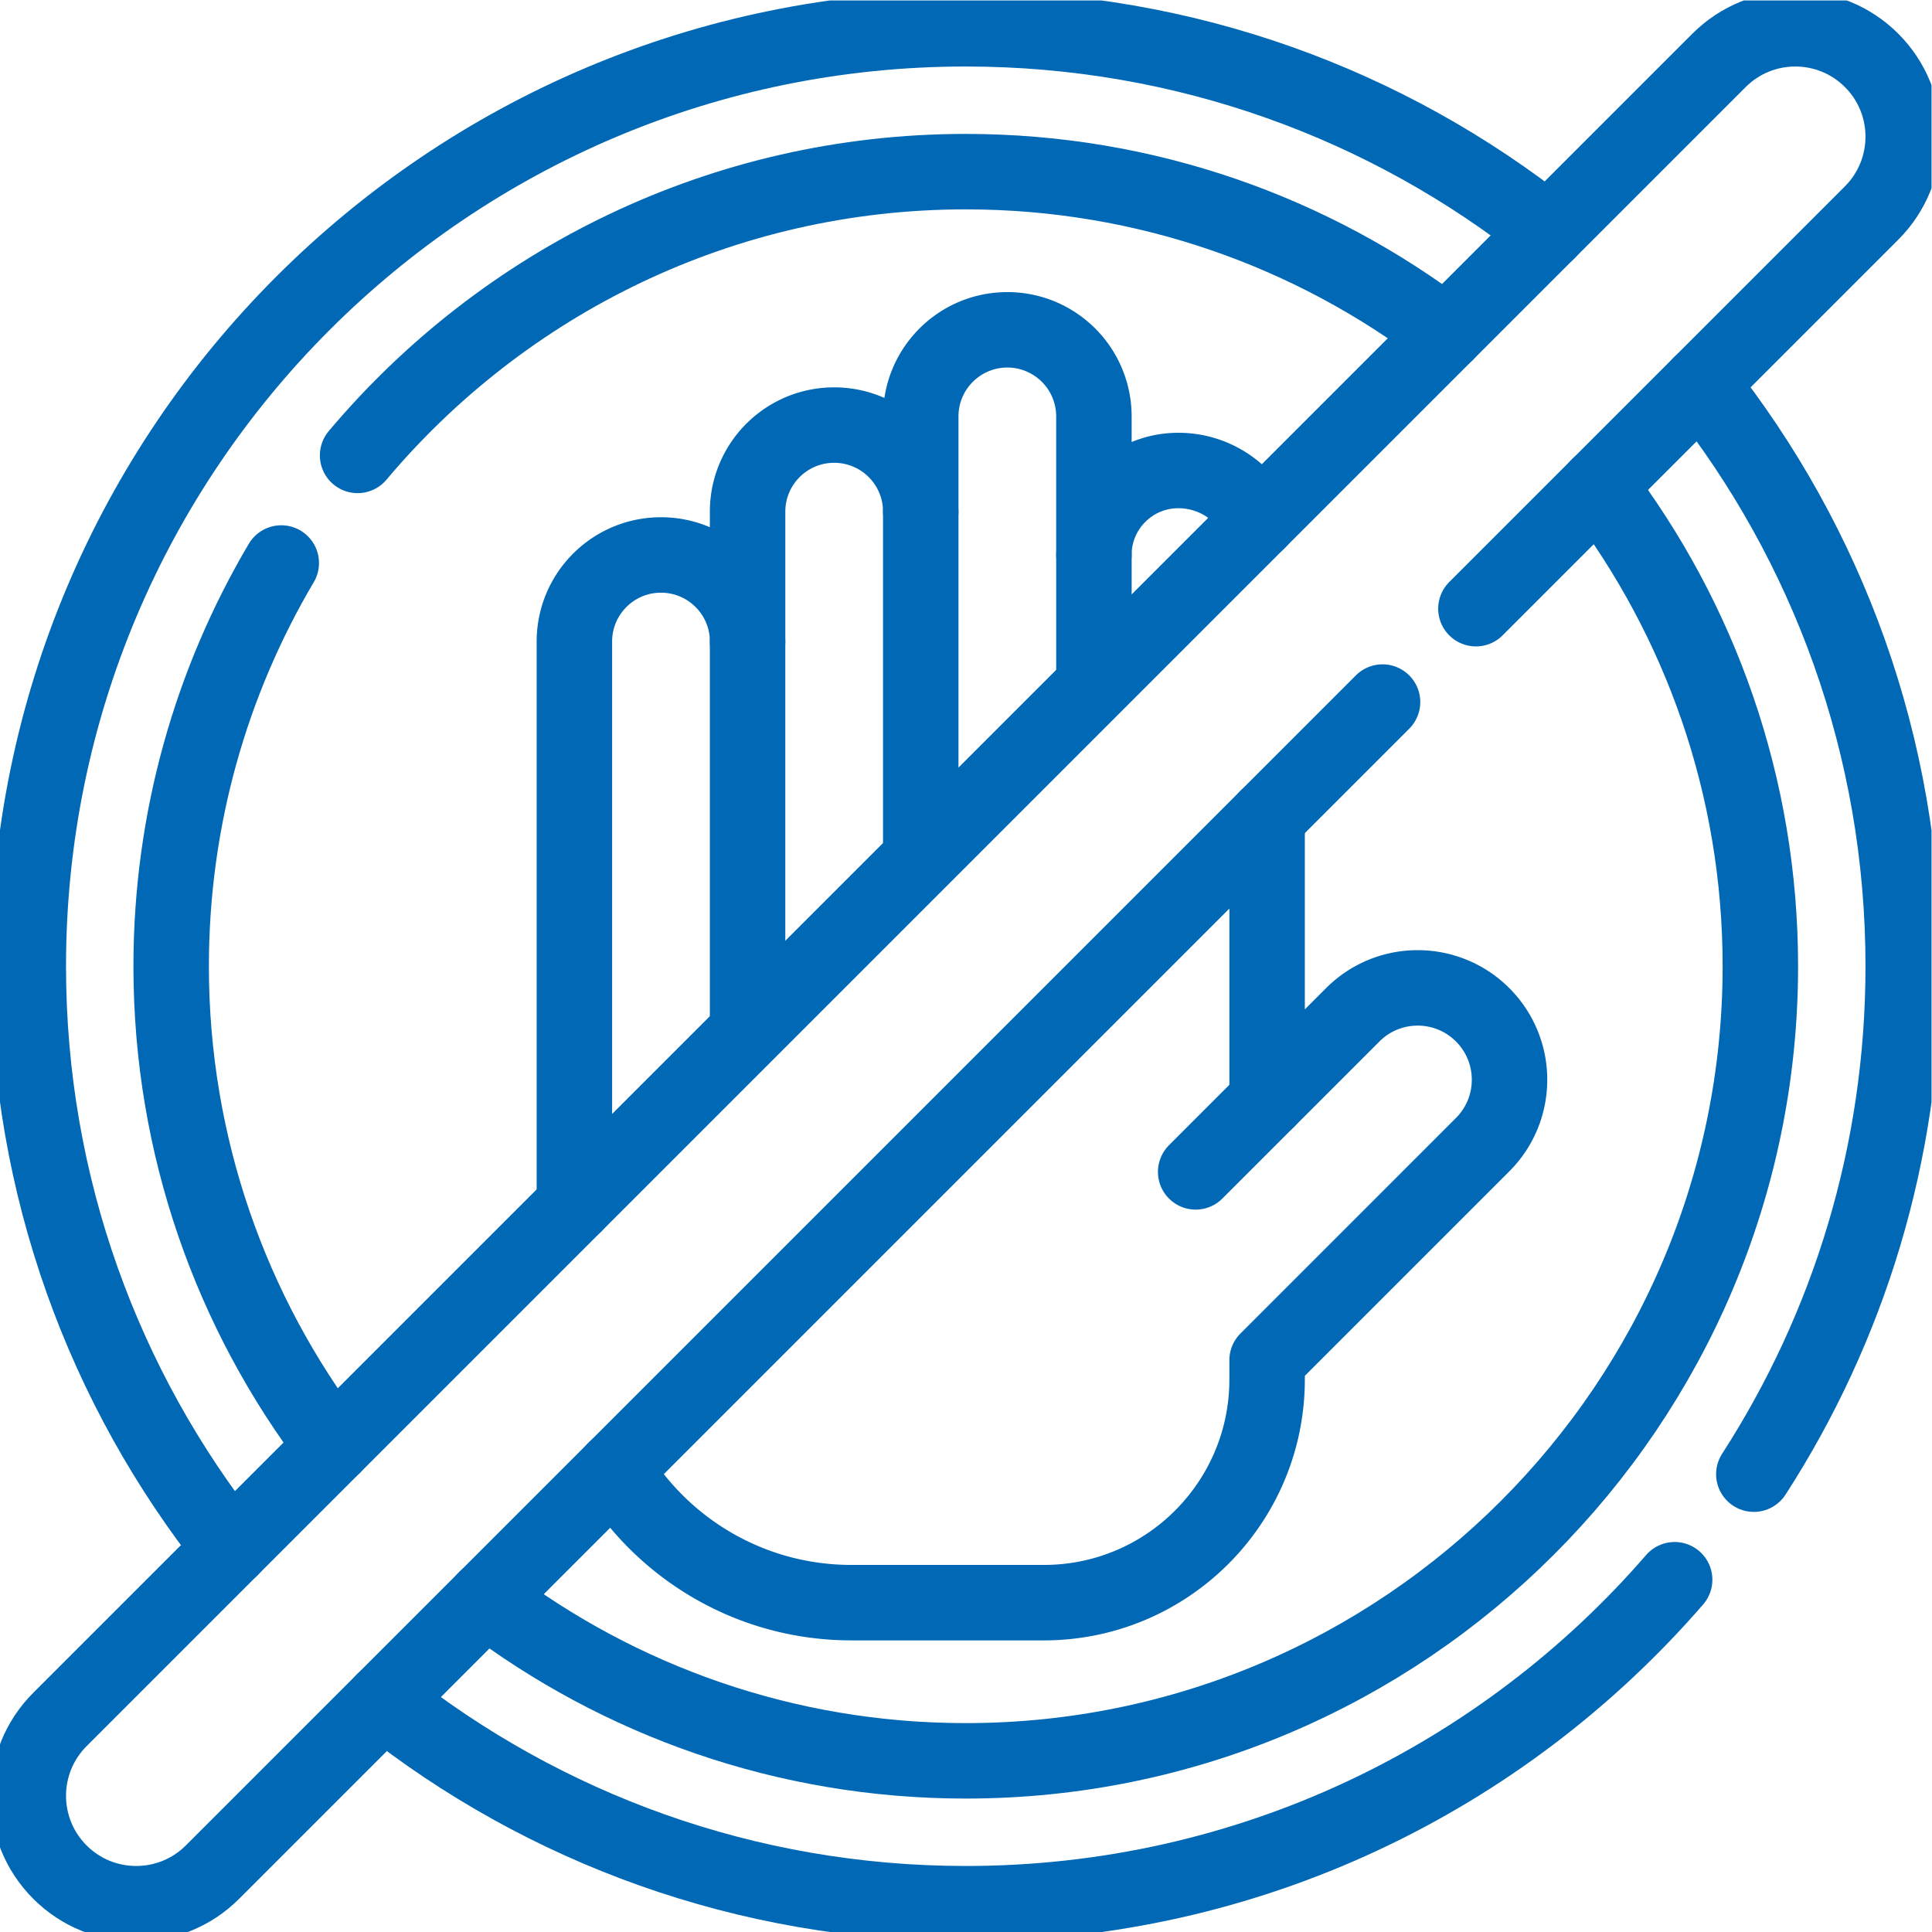
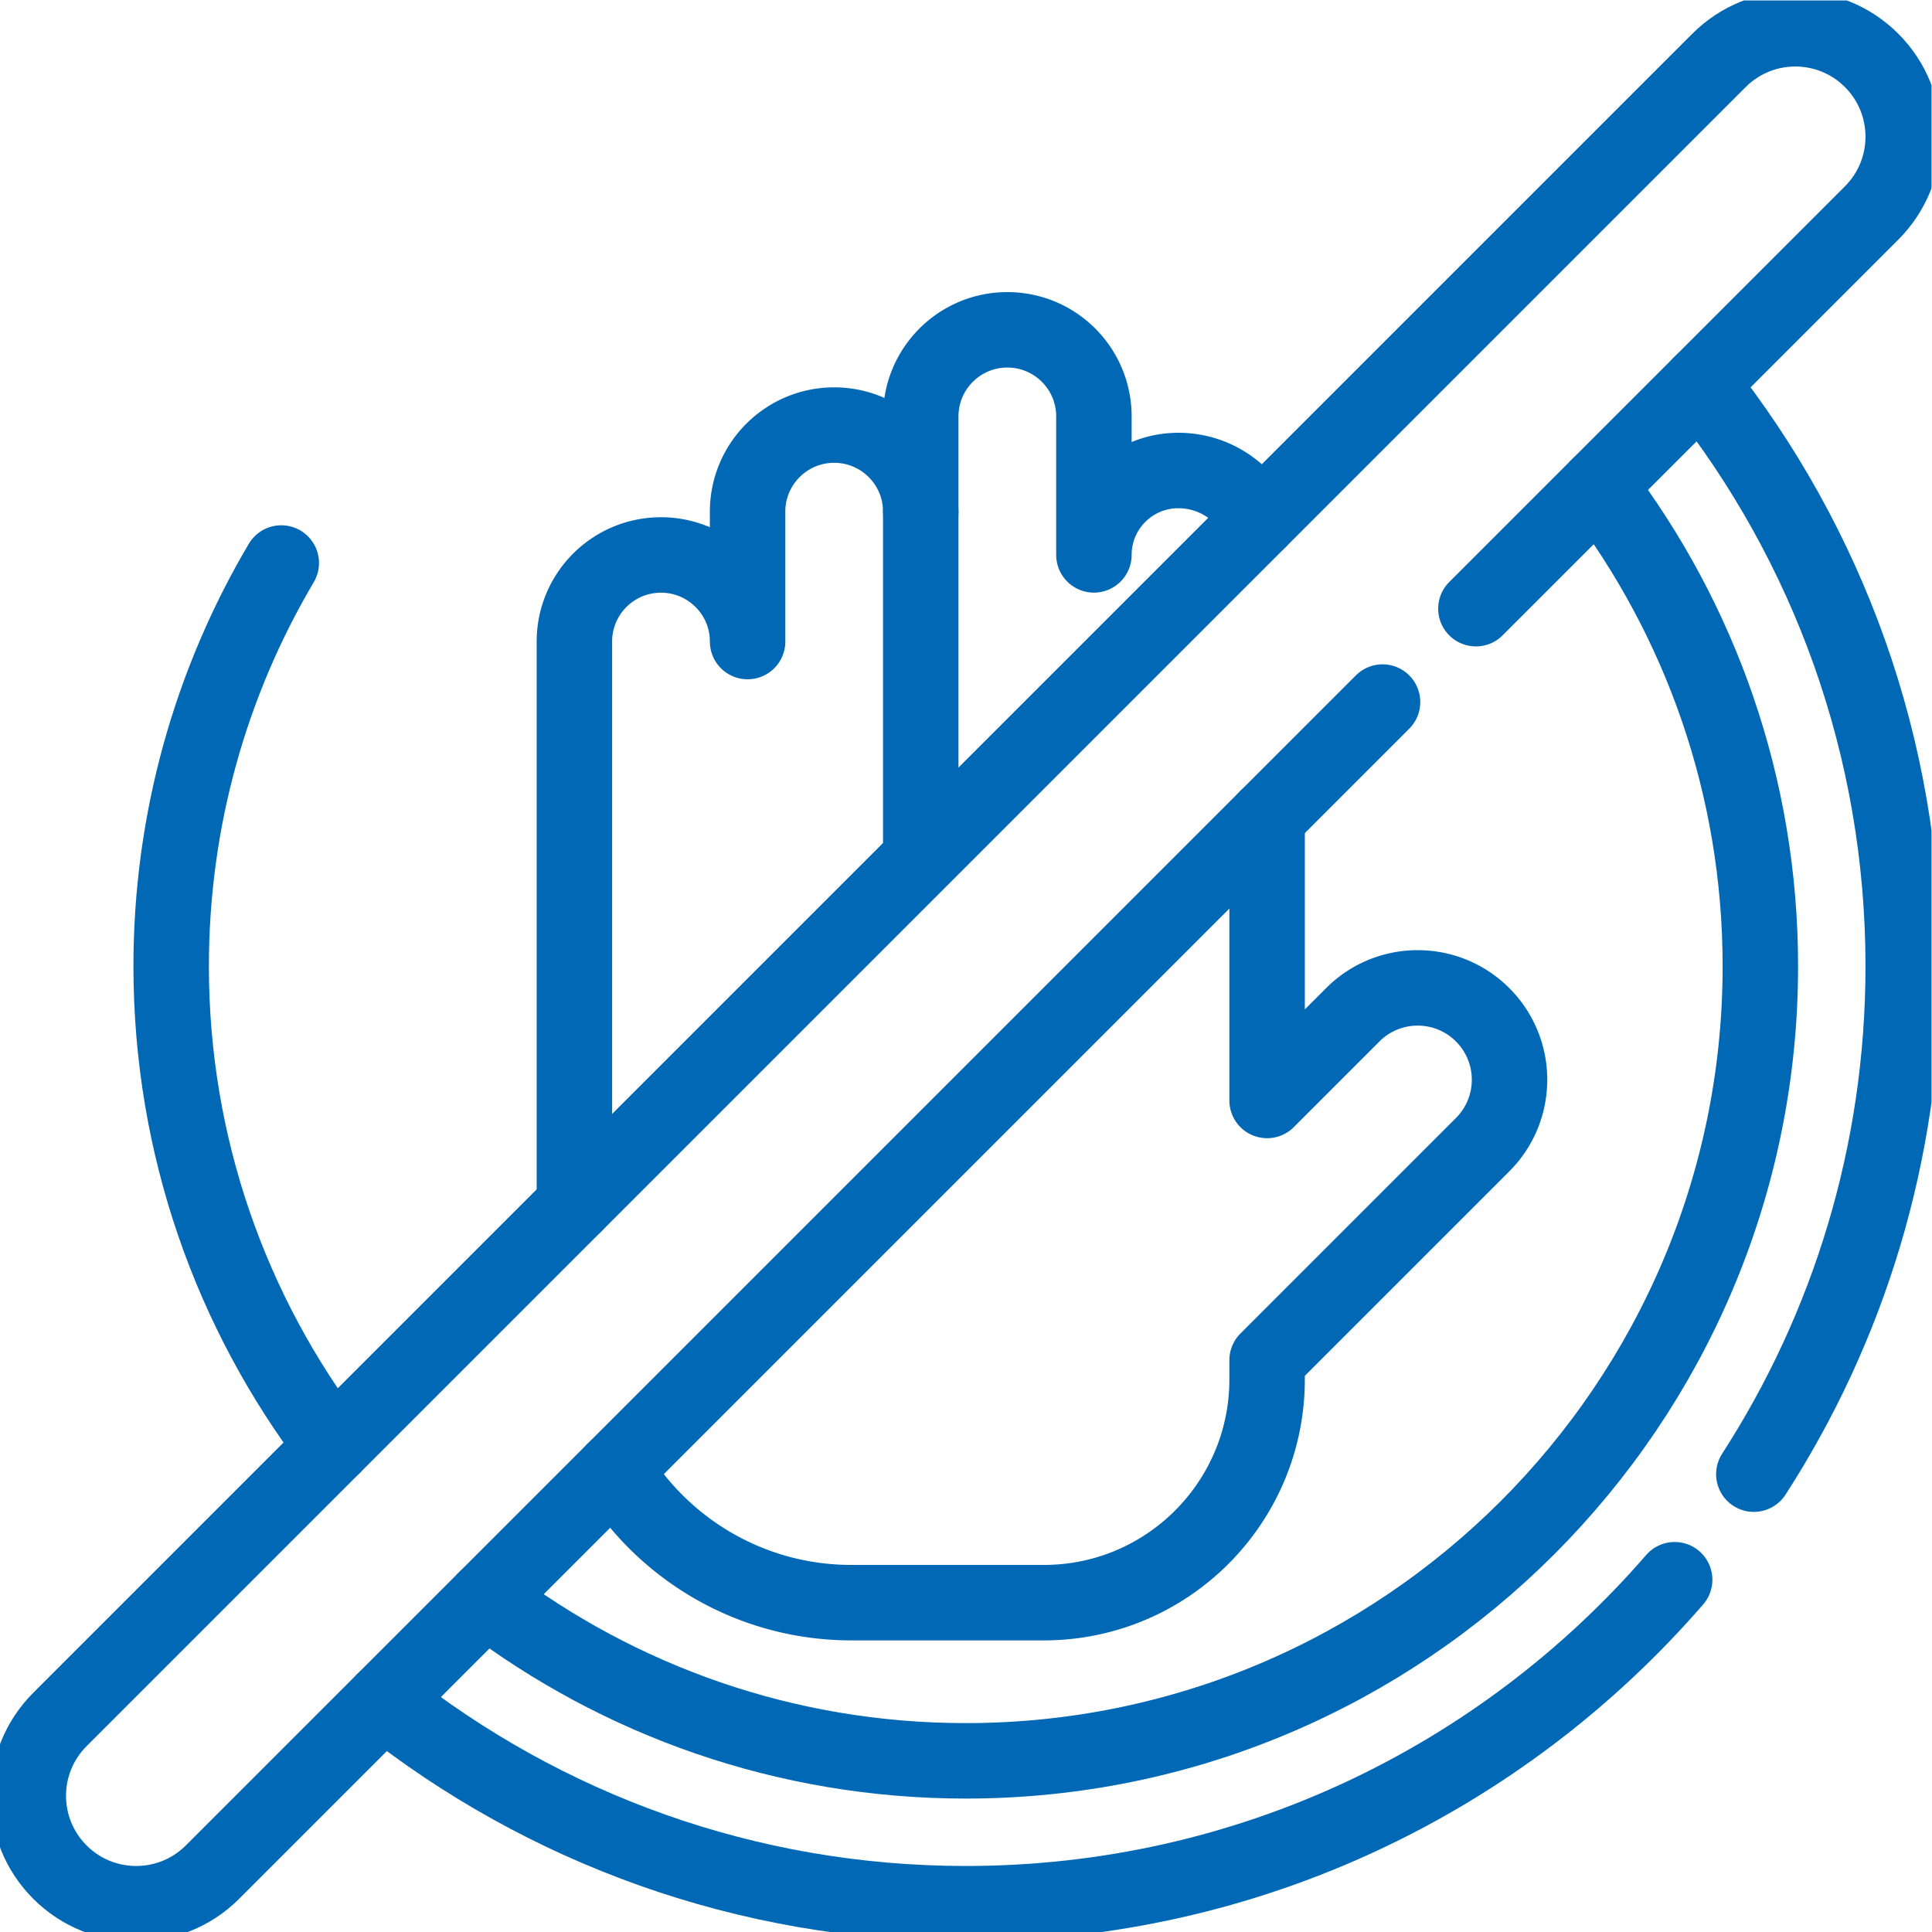
<svg xmlns="http://www.w3.org/2000/svg" version="1.1" width="512" height="512" x="0" y="0" viewBox="0 0 682.667 682.667" style="enable-background:new 0 0 512 512" xml:space="preserve" class="">
  <g>
    <defs stroke-width="20" style="stroke-width: 20;">
      <clipPath id="a" clipPathUnits="userSpaceOnUse" stroke-width="20" style="stroke-width: 20;">
        <path d="M0 512h512V0H0Z" fill="#0068b5" opacity="1" data-original="#000000" stroke-width="20" style="stroke-width: 20;" />
      </clipPath>
    </defs>
    <g clip-path="url(#a)" transform="matrix(1.333 0 0 -1.333 0 682.667)" stroke-width="20" style="stroke-width: 20;">
-       <path d="M0 0c-33.63 42.39-53.72 96.01-53.72 154.33 0 137.24 111.26 248.5 248.5 248.5 58.321 0 111.941-20.09 154.33-53.72" style="stroke-width: 20; stroke-linecap: round; stroke-linejoin: round; stroke-miterlimit: 10; stroke-dasharray: none; stroke-opacity: 1;" transform="translate(61.22 101.67)" fill="none" stroke="#0068b5" stroke-width="20" stroke-linecap="round" stroke-linejoin="round" stroke-miterlimit="10" stroke-dasharray="none" stroke-opacity="" data-original="#000000" opacity="1" class="" />
      <path d="M0 0c42.39-33.63 96.01-53.72 154.33-53.72 75.06 0 142.34 33.281 187.91 85.88" style="stroke-width: 20; stroke-linecap: round; stroke-linejoin: round; stroke-miterlimit: 10; stroke-dasharray: none; stroke-opacity: 1;" transform="translate(101.67 61.22)" fill="none" stroke="#0068b5" stroke-width="20" stroke-linecap="round" stroke-linejoin="round" stroke-miterlimit="10" stroke-dasharray="none" stroke-opacity="" data-original="#000000" opacity="1" class="" />
      <path d="M0 0c33.63-42.39 53.72-96.01 53.72-154.33 0-49.62-14.55-95.84-39.6-134.64" style="stroke-width: 20; stroke-linecap: round; stroke-linejoin: round; stroke-miterlimit: 10; stroke-dasharray: none; stroke-opacity: 1;" transform="translate(450.78 410.33)" fill="none" stroke="#0068b5" stroke-width="20" stroke-linecap="round" stroke-linejoin="round" stroke-miterlimit="10" stroke-dasharray="none" stroke-opacity="" data-original="#000000" opacity="1" class="" />
-       <path d="M0 0c38.66 45.96 96.58 75.22 161.21 75.22 47.78 0 91.89-15.991 127.269-42.91" style="stroke-width: 20; stroke-linecap: round; stroke-linejoin: round; stroke-miterlimit: 10; stroke-dasharray: none; stroke-opacity: 1;" transform="translate(94.79 391.41)" fill="none" stroke="#0068b5" stroke-width="20" stroke-linecap="round" stroke-linejoin="round" stroke-miterlimit="10" stroke-dasharray="none" stroke-opacity="" data-original="#000000" opacity="1" class="" />
      <path d="M0 0c-18.54-31.35-29.189-67.899-29.189-106.89 0-47.78 15.99-91.889 42.91-127.269" style="stroke-width: 20; stroke-linecap: round; stroke-linejoin: round; stroke-miterlimit: 10; stroke-dasharray: none; stroke-opacity: 1;" transform="translate(74.56 362.89)" fill="none" stroke="#0068b5" stroke-width="20" stroke-linecap="round" stroke-linejoin="round" stroke-miterlimit="10" stroke-dasharray="none" stroke-opacity="" data-original="#000000" opacity="1" class="" />
      <path d="M0 0c26.92-35.38 42.91-79.489 42.91-127.27 0-116.139-94.49-210.629-210.63-210.629-47.78 0-91.889 15.99-127.269 42.91" style="stroke-width: 20; stroke-linecap: round; stroke-linejoin: round; stroke-miterlimit: 10; stroke-dasharray: none; stroke-opacity: 1;" transform="translate(423.72 383.27)" fill="none" stroke="#0068b5" stroke-width="20" stroke-linecap="round" stroke-linejoin="round" stroke-miterlimit="10" stroke-dasharray="none" stroke-opacity="" data-original="#000000" opacity="1" class="" />
-       <path d="M0 0v-99.201" style="stroke-width: 20; stroke-linecap: round; stroke-linejoin: round; stroke-miterlimit: 10; stroke-dasharray: none; stroke-opacity: 1;" transform="translate(198.167 342.07)" fill="none" stroke="#0068b5" stroke-width="20" stroke-linecap="round" stroke-linejoin="round" stroke-miterlimit="10" stroke-dasharray="none" stroke-opacity="" data-original="#000000" opacity="1" class="" />
      <path d="M0 0v-90.193" style="stroke-width: 20; stroke-linecap: round; stroke-linejoin: round; stroke-miterlimit: 10; stroke-dasharray: none; stroke-opacity: 1;" transform="translate(244.07 376.498)" fill="none" stroke="#0068b5" stroke-width="20" stroke-linecap="round" stroke-linejoin="round" stroke-miterlimit="10" stroke-dasharray="none" stroke-opacity="" data-original="#000000" opacity="1" class="" />
-       <path d="M0 0v-33.274" style="stroke-width: 20; stroke-linecap: round; stroke-linejoin: round; stroke-miterlimit: 10; stroke-dasharray: none; stroke-opacity: 1;" transform="translate(289.975 365.036)" fill="none" stroke="#0068b5" stroke-width="20" stroke-linecap="round" stroke-linejoin="round" stroke-miterlimit="10" stroke-dasharray="none" stroke-opacity="" data-original="#000000" opacity="1" class="" />
-       <path d="m0 0-18.935-18.936" style="stroke-width: 20; stroke-linecap: round; stroke-linejoin: round; stroke-miterlimit: 10; stroke-dasharray: none; stroke-opacity: 1;" transform="translate(335.878 220.425)" fill="none" stroke="#0068b5" stroke-width="20" stroke-linecap="round" stroke-linejoin="round" stroke-miterlimit="10" stroke-dasharray="none" stroke-opacity="" data-original="#000000" opacity="1" class="" />
      <path d="M0 0v-75.01L22.71-52.3c9.5 9.51 24.92 9.51 34.42 0a24.285 24.285 0 0 0 7.13-17.21c0-6.24-2.38-12.46-7.13-17.219L0-143.859v-5.08c0-32.691-26.5-59.191-59.189-59.191h-50.981c-26.559 0-49.83 14.101-62.729 35.231" style="stroke-width: 20; stroke-linecap: round; stroke-linejoin: round; stroke-miterlimit: 10; stroke-dasharray: none; stroke-opacity: 1;" transform="translate(335.88 295.43)" fill="none" stroke="#0068b5" stroke-width="20" stroke-linecap="round" stroke-linejoin="round" stroke-miterlimit="10" stroke-dasharray="none" stroke-opacity="" data-original="#000000" opacity="1" class="" />
      <path d="M0 0v149.36c0 12.68 10.28 22.95 22.95 22.95 6.34 0 12.08-2.57 16.231-6.72a22.854 22.854 0 0 0 6.729-16.23v34.43c0 12.67 10.271 22.95 22.95 22.95 6.34 0 12.071-2.57 16.23-6.719 4.15-4.161 6.721-9.891 6.721-16.231v25.24c0 12.68 10.279 22.96 22.949 22.96 6.341 0 12.08-2.57 16.23-6.719a22.925 22.925 0 0 0 6.72-16.241v-36.7c0 12.35 10.02 22.37 22.38 22.37 6.49 0 12.381-2.63 16.64-6.89a23.772 23.772 0 0 0 4.59-6.49" style="stroke-width: 20; stroke-linecap: round; stroke-linejoin: round; stroke-miterlimit: 10; stroke-dasharray: none; stroke-opacity: 1;" transform="translate(152.26 192.71)" fill="none" stroke="#0068b5" stroke-width="20" stroke-linecap="round" stroke-linejoin="round" stroke-miterlimit="10" stroke-dasharray="none" stroke-opacity="" data-original="#000000" opacity="1" class="" />
      <path d="m0 0 104.89 104.89c11.17 11.17 11.17 29.28 0 40.45-11.17 11.17-29.281 11.17-40.451 0l-439.79-439.79c-11.17-11.17-11.17-29.28 0-40.45 5.58-5.59 12.901-8.38 20.22-8.38 7.32 0 14.651 2.79 20.231 8.38L-24.75-24.75" style="stroke-width: 20; stroke-linecap: round; stroke-linejoin: round; stroke-miterlimit: 10; stroke-dasharray: none; stroke-opacity: 1;" transform="translate(391.23 350.78)" fill="none" stroke="#0068b5" stroke-width="20" stroke-linecap="round" stroke-linejoin="round" stroke-miterlimit="10" stroke-dasharray="none" stroke-opacity="" data-original="#000000" opacity="1" class="" />
    </g>
  </g>
</svg>